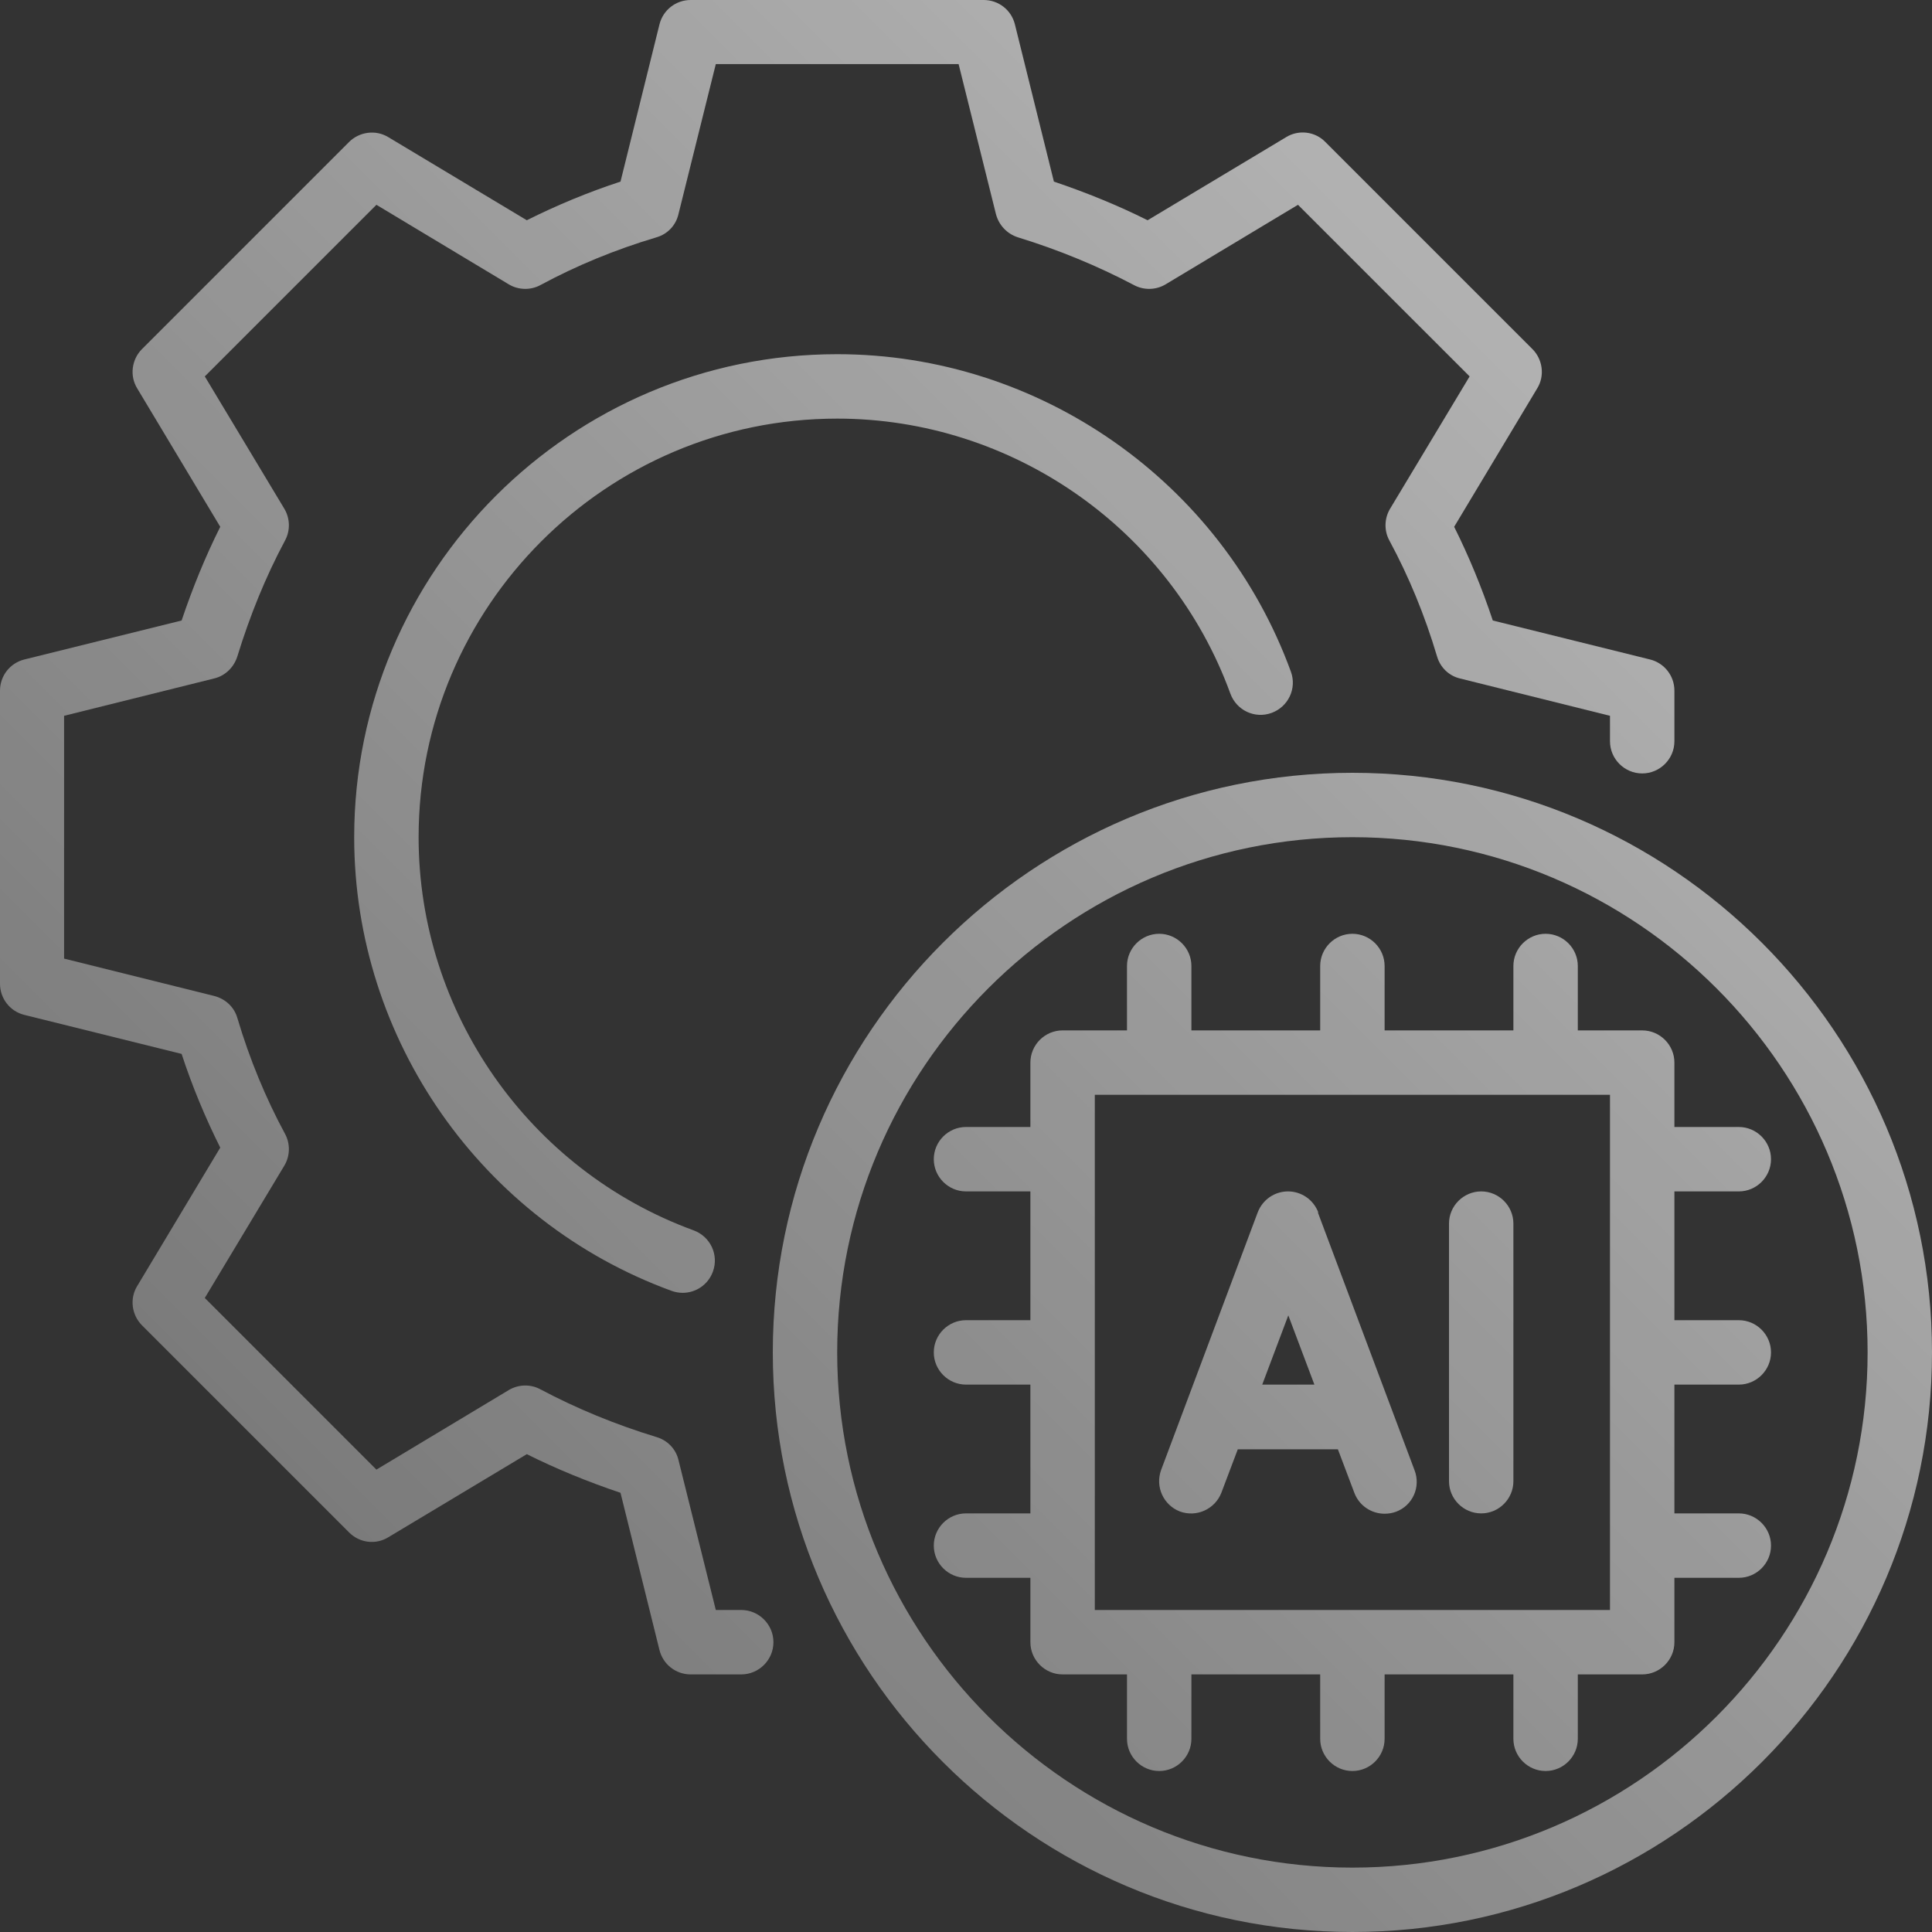
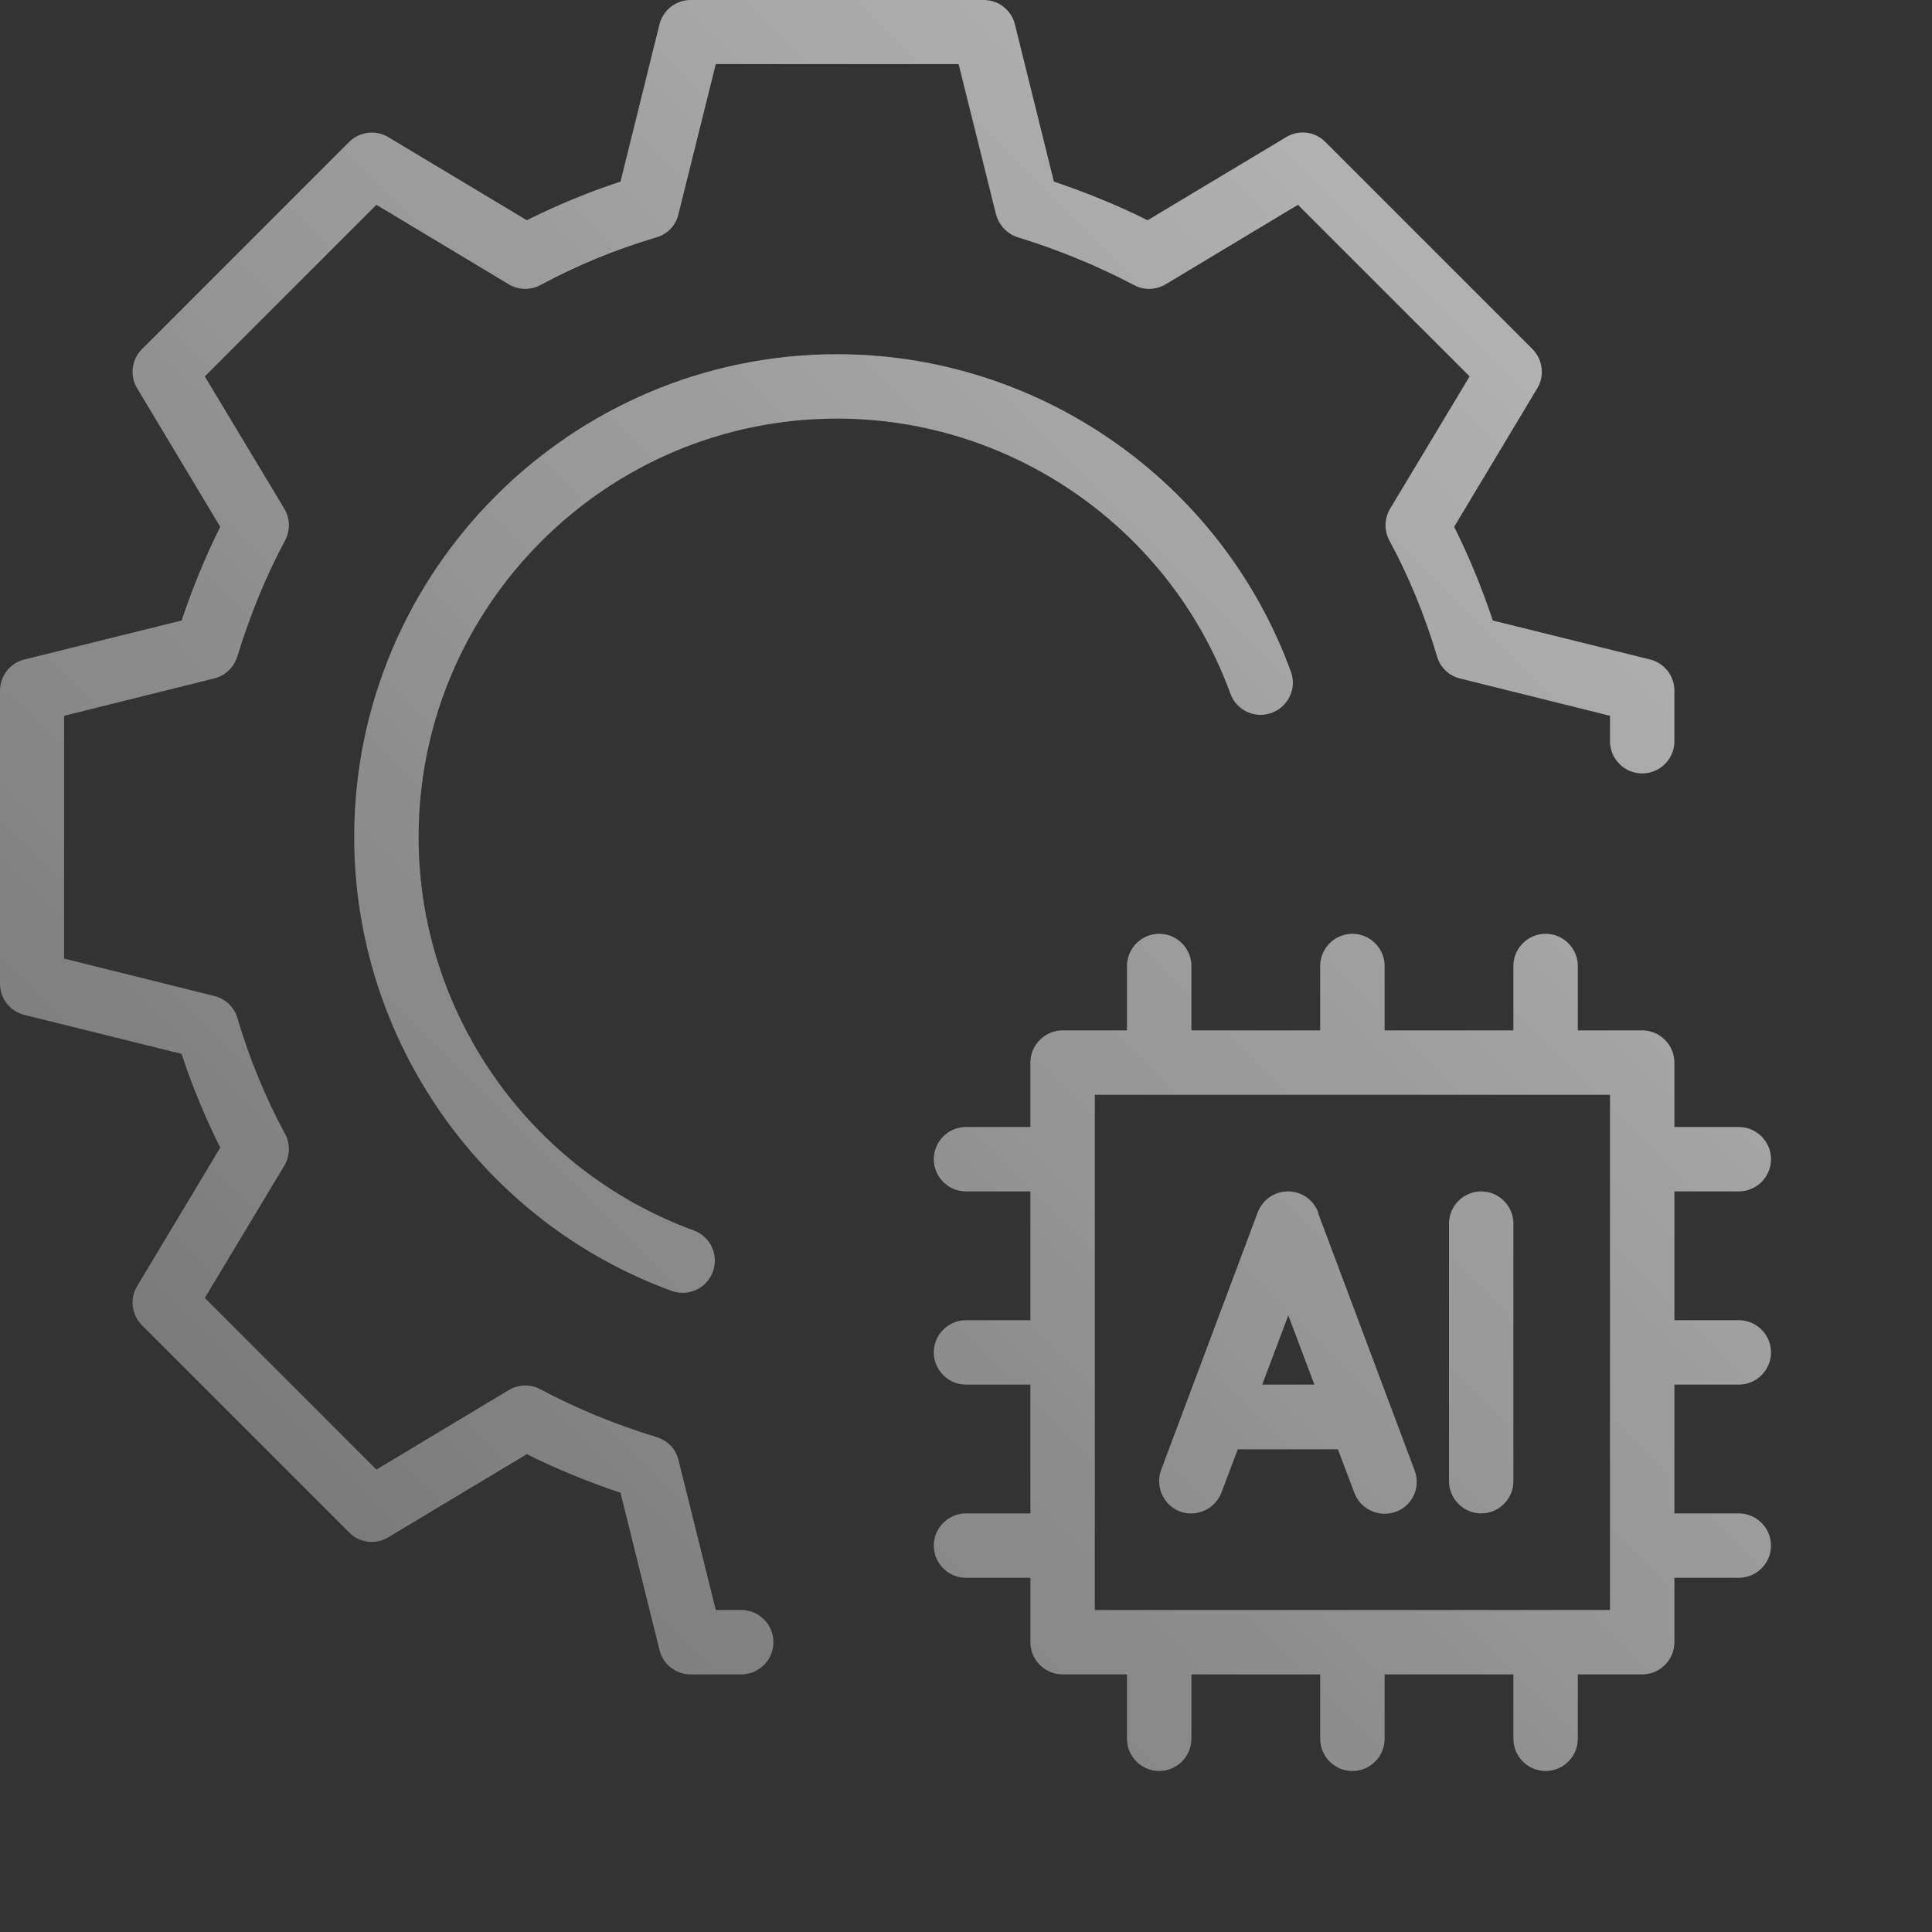
<svg xmlns="http://www.w3.org/2000/svg" width="64" height="64" viewBox="0 0 64 64" fill="none">
  <rect x="0" y="0" width="64" height="64" fill="#333333" stroke="none" />
  <path d="M24.555 53.333H23.712L22.475 48.363C22.389 48 22.112 47.712 21.749 47.605C20.384 47.189 19.093 46.656 17.909 46.027C17.579 45.845 17.173 45.856 16.853 46.048L12.469 48.683L6.784 42.997L9.419 38.613C9.611 38.293 9.621 37.888 9.44 37.557C8.8 36.373 8.267 35.083 7.861 33.717C7.755 33.355 7.467 33.088 7.093 32.992L2.123 31.755V23.712L7.093 22.475C7.456 22.389 7.744 22.112 7.861 21.749C8.277 20.395 8.8 19.104 9.44 17.909C9.621 17.579 9.611 17.173 9.419 16.853L6.784 12.469L12.469 6.784L16.853 9.419C17.173 9.611 17.579 9.621 17.909 9.44C19.093 8.8 20.384 8.267 21.749 7.861C22.112 7.755 22.389 7.467 22.475 7.093L23.712 2.123H31.755L32.992 7.093C33.088 7.456 33.355 7.744 33.717 7.861C35.072 8.277 36.363 8.811 37.557 9.44C37.888 9.621 38.293 9.611 38.613 9.419L42.997 6.784L48.683 12.469L46.048 16.853C45.856 17.173 45.845 17.579 46.027 17.909C46.667 19.093 47.2 20.384 47.605 21.749C47.712 22.112 48 22.389 48.363 22.475L53.333 23.712V24.555C53.333 25.141 53.813 25.621 54.4 25.621C54.987 25.621 55.467 25.141 55.467 24.555V22.88C55.467 22.389 55.136 21.963 54.656 21.845L49.451 20.555C49.088 19.467 48.661 18.432 48.171 17.451L50.923 12.864C51.179 12.448 51.104 11.904 50.763 11.563L43.904 4.704C43.563 4.352 43.019 4.288 42.603 4.544L38.016 7.296C37.035 6.805 35.989 6.379 34.912 6.016L33.621 0.811C33.504 0.331 33.077 0 32.587 0H22.88C22.389 0 21.963 0.331 21.845 0.811L20.555 6.016C19.477 6.368 18.432 6.805 17.451 7.296L12.864 4.544C12.448 4.288 11.904 4.363 11.563 4.704L4.704 11.563C4.363 11.904 4.288 12.448 4.544 12.864L7.296 17.451C6.805 18.432 6.379 19.477 6.016 20.555L0.811 21.845C0.331 21.963 0 22.389 0 22.88V32.587C0 33.077 0.331 33.504 0.811 33.621L6.016 34.912C6.368 35.989 6.805 37.035 7.296 38.016L4.544 42.603C4.288 43.019 4.363 43.563 4.704 43.904L11.563 50.763C11.915 51.115 12.448 51.179 12.864 50.923L17.451 48.171C18.432 48.661 19.477 49.088 20.555 49.451L21.845 54.656C21.963 55.136 22.389 55.467 22.88 55.467H24.555C25.141 55.467 25.621 54.987 25.621 54.4C25.621 53.813 25.141 53.333 24.555 53.333Z" fill="url(#paint0_linear_2168_357)" />
  <path d="M27.733 13.867C33.536 13.867 38.773 17.525 40.757 22.976C40.96 23.531 41.568 23.819 42.123 23.616C42.677 23.413 42.965 22.805 42.763 22.251C40.469 15.957 34.432 11.733 27.733 11.733C18.912 11.733 11.733 18.912 11.733 27.733C11.733 34.432 15.957 40.469 22.251 42.763C22.368 42.805 22.496 42.827 22.613 42.827C23.051 42.827 23.456 42.56 23.616 42.123C23.819 41.568 23.531 40.96 22.976 40.757C17.525 38.763 13.867 33.536 13.867 27.733C13.867 20.085 20.085 13.867 27.733 13.867Z" fill="url(#paint1_linear_2168_357)" />
-   <path d="M44.8 25.6C34.219 25.6 25.6 34.219 25.6 44.8C25.6 55.381 34.219 64 44.8 64C55.381 64 64 55.381 64 44.8C64 34.219 55.381 25.6 44.8 25.6ZM44.8 61.867C35.392 61.867 27.733 54.208 27.733 44.8C27.733 35.392 35.392 27.733 44.8 27.733C54.208 27.733 61.867 35.392 61.867 44.8C61.867 54.208 54.208 61.867 44.8 61.867Z" fill="url(#paint2_linear_2168_357)" />
  <path d="M57.6 45.867C58.187 45.867 58.667 45.387 58.667 44.8C58.667 44.213 58.187 43.733 57.6 43.733H55.467V39.467H57.6C58.187 39.467 58.667 38.987 58.667 38.4C58.667 37.813 58.187 37.333 57.6 37.333H55.467V35.2C55.467 34.613 54.987 34.133 54.4 34.133H52.267V32C52.267 31.413 51.787 30.933 51.2 30.933C50.613 30.933 50.133 31.413 50.133 32V34.133H45.867V32C45.867 31.413 45.387 30.933 44.8 30.933C44.213 30.933 43.733 31.413 43.733 32V34.133H39.467V32C39.467 31.413 38.987 30.933 38.4 30.933C37.813 30.933 37.333 31.413 37.333 32V34.133H35.2C34.613 34.133 34.133 34.613 34.133 35.2V37.333H32C31.413 37.333 30.933 37.813 30.933 38.4C30.933 38.987 31.413 39.467 32 39.467H34.133V43.733H32C31.413 43.733 30.933 44.213 30.933 44.8C30.933 45.387 31.413 45.867 32 45.867H34.133V50.133H32C31.413 50.133 30.933 50.613 30.933 51.2C30.933 51.787 31.413 52.267 32 52.267H34.133V54.4C34.133 54.987 34.613 55.467 35.2 55.467H37.333V57.6C37.333 58.187 37.813 58.667 38.4 58.667C38.987 58.667 39.467 58.187 39.467 57.6V55.467H43.733V57.6C43.733 58.187 44.213 58.667 44.8 58.667C45.387 58.667 45.867 58.187 45.867 57.6V55.467H50.133V57.6C50.133 58.187 50.613 58.667 51.2 58.667C51.787 58.667 52.267 58.187 52.267 57.6V55.467H54.4C54.987 55.467 55.467 54.987 55.467 54.4V52.267H57.6C58.187 52.267 58.667 51.787 58.667 51.2C58.667 50.613 58.187 50.133 57.6 50.133H55.467V45.867H57.6ZM53.333 53.333H36.267V36.267H53.333V53.333Z" fill="url(#paint3_linear_2168_357)" />
  <path d="M43.669 40.16C43.509 39.744 43.115 39.467 42.667 39.467C42.219 39.467 41.824 39.744 41.664 40.16L38.464 48.693C38.261 49.248 38.539 49.856 39.083 50.069C39.637 50.272 40.245 49.995 40.459 49.451L41.003 48.011H44.32L44.864 49.451C45.024 49.877 45.429 50.144 45.867 50.144C45.995 50.144 46.123 50.123 46.24 50.08C46.795 49.877 47.072 49.259 46.859 48.704L43.659 40.171L43.669 40.16ZM41.813 45.867L42.677 43.573L43.541 45.867H41.813Z" fill="url(#paint4_linear_2168_357)" />
  <path d="M49.067 39.467C48.48 39.467 48 39.947 48 40.533V49.067C48 49.653 48.48 50.133 49.067 50.133C49.653 50.133 50.133 49.653 50.133 49.067V40.533C50.133 39.947 49.653 39.467 49.067 39.467Z" fill="url(#paint5_linear_2168_357)" />
  <defs>
    <linearGradient id="paint0_linear_2168_357" x1="97.5" y1="-53.5" x2="-49.5" y2="93.5" gradientUnits="userSpaceOnUse">
      <stop stop-color="white" />
      <stop offset="1" stop-color="white" stop-opacity="0" />
    </linearGradient>
    <linearGradient id="paint1_linear_2168_357" x1="97.5" y1="-53.5" x2="-49.5" y2="93.5" gradientUnits="userSpaceOnUse">
      <stop stop-color="white" />
      <stop offset="1" stop-color="white" stop-opacity="0" />
    </linearGradient>
    <linearGradient id="paint2_linear_2168_357" x1="97.5" y1="-53.5" x2="-49.5" y2="93.5" gradientUnits="userSpaceOnUse">
      <stop stop-color="white" />
      <stop offset="1" stop-color="white" stop-opacity="0" />
    </linearGradient>
    <linearGradient id="paint3_linear_2168_357" x1="97.5" y1="-53.5" x2="-49.5" y2="93.5" gradientUnits="userSpaceOnUse">
      <stop stop-color="white" />
      <stop offset="1" stop-color="white" stop-opacity="0" />
    </linearGradient>
    <linearGradient id="paint4_linear_2168_357" x1="97.5" y1="-53.5" x2="-49.5" y2="93.5" gradientUnits="userSpaceOnUse">
      <stop stop-color="white" />
      <stop offset="1" stop-color="white" stop-opacity="0" />
    </linearGradient>
    <linearGradient id="paint5_linear_2168_357" x1="97.5" y1="-53.5" x2="-49.5" y2="93.5" gradientUnits="userSpaceOnUse">
      <stop stop-color="white" />
      <stop offset="1" stop-color="white" stop-opacity="0" />
    </linearGradient>
  </defs>
</svg>